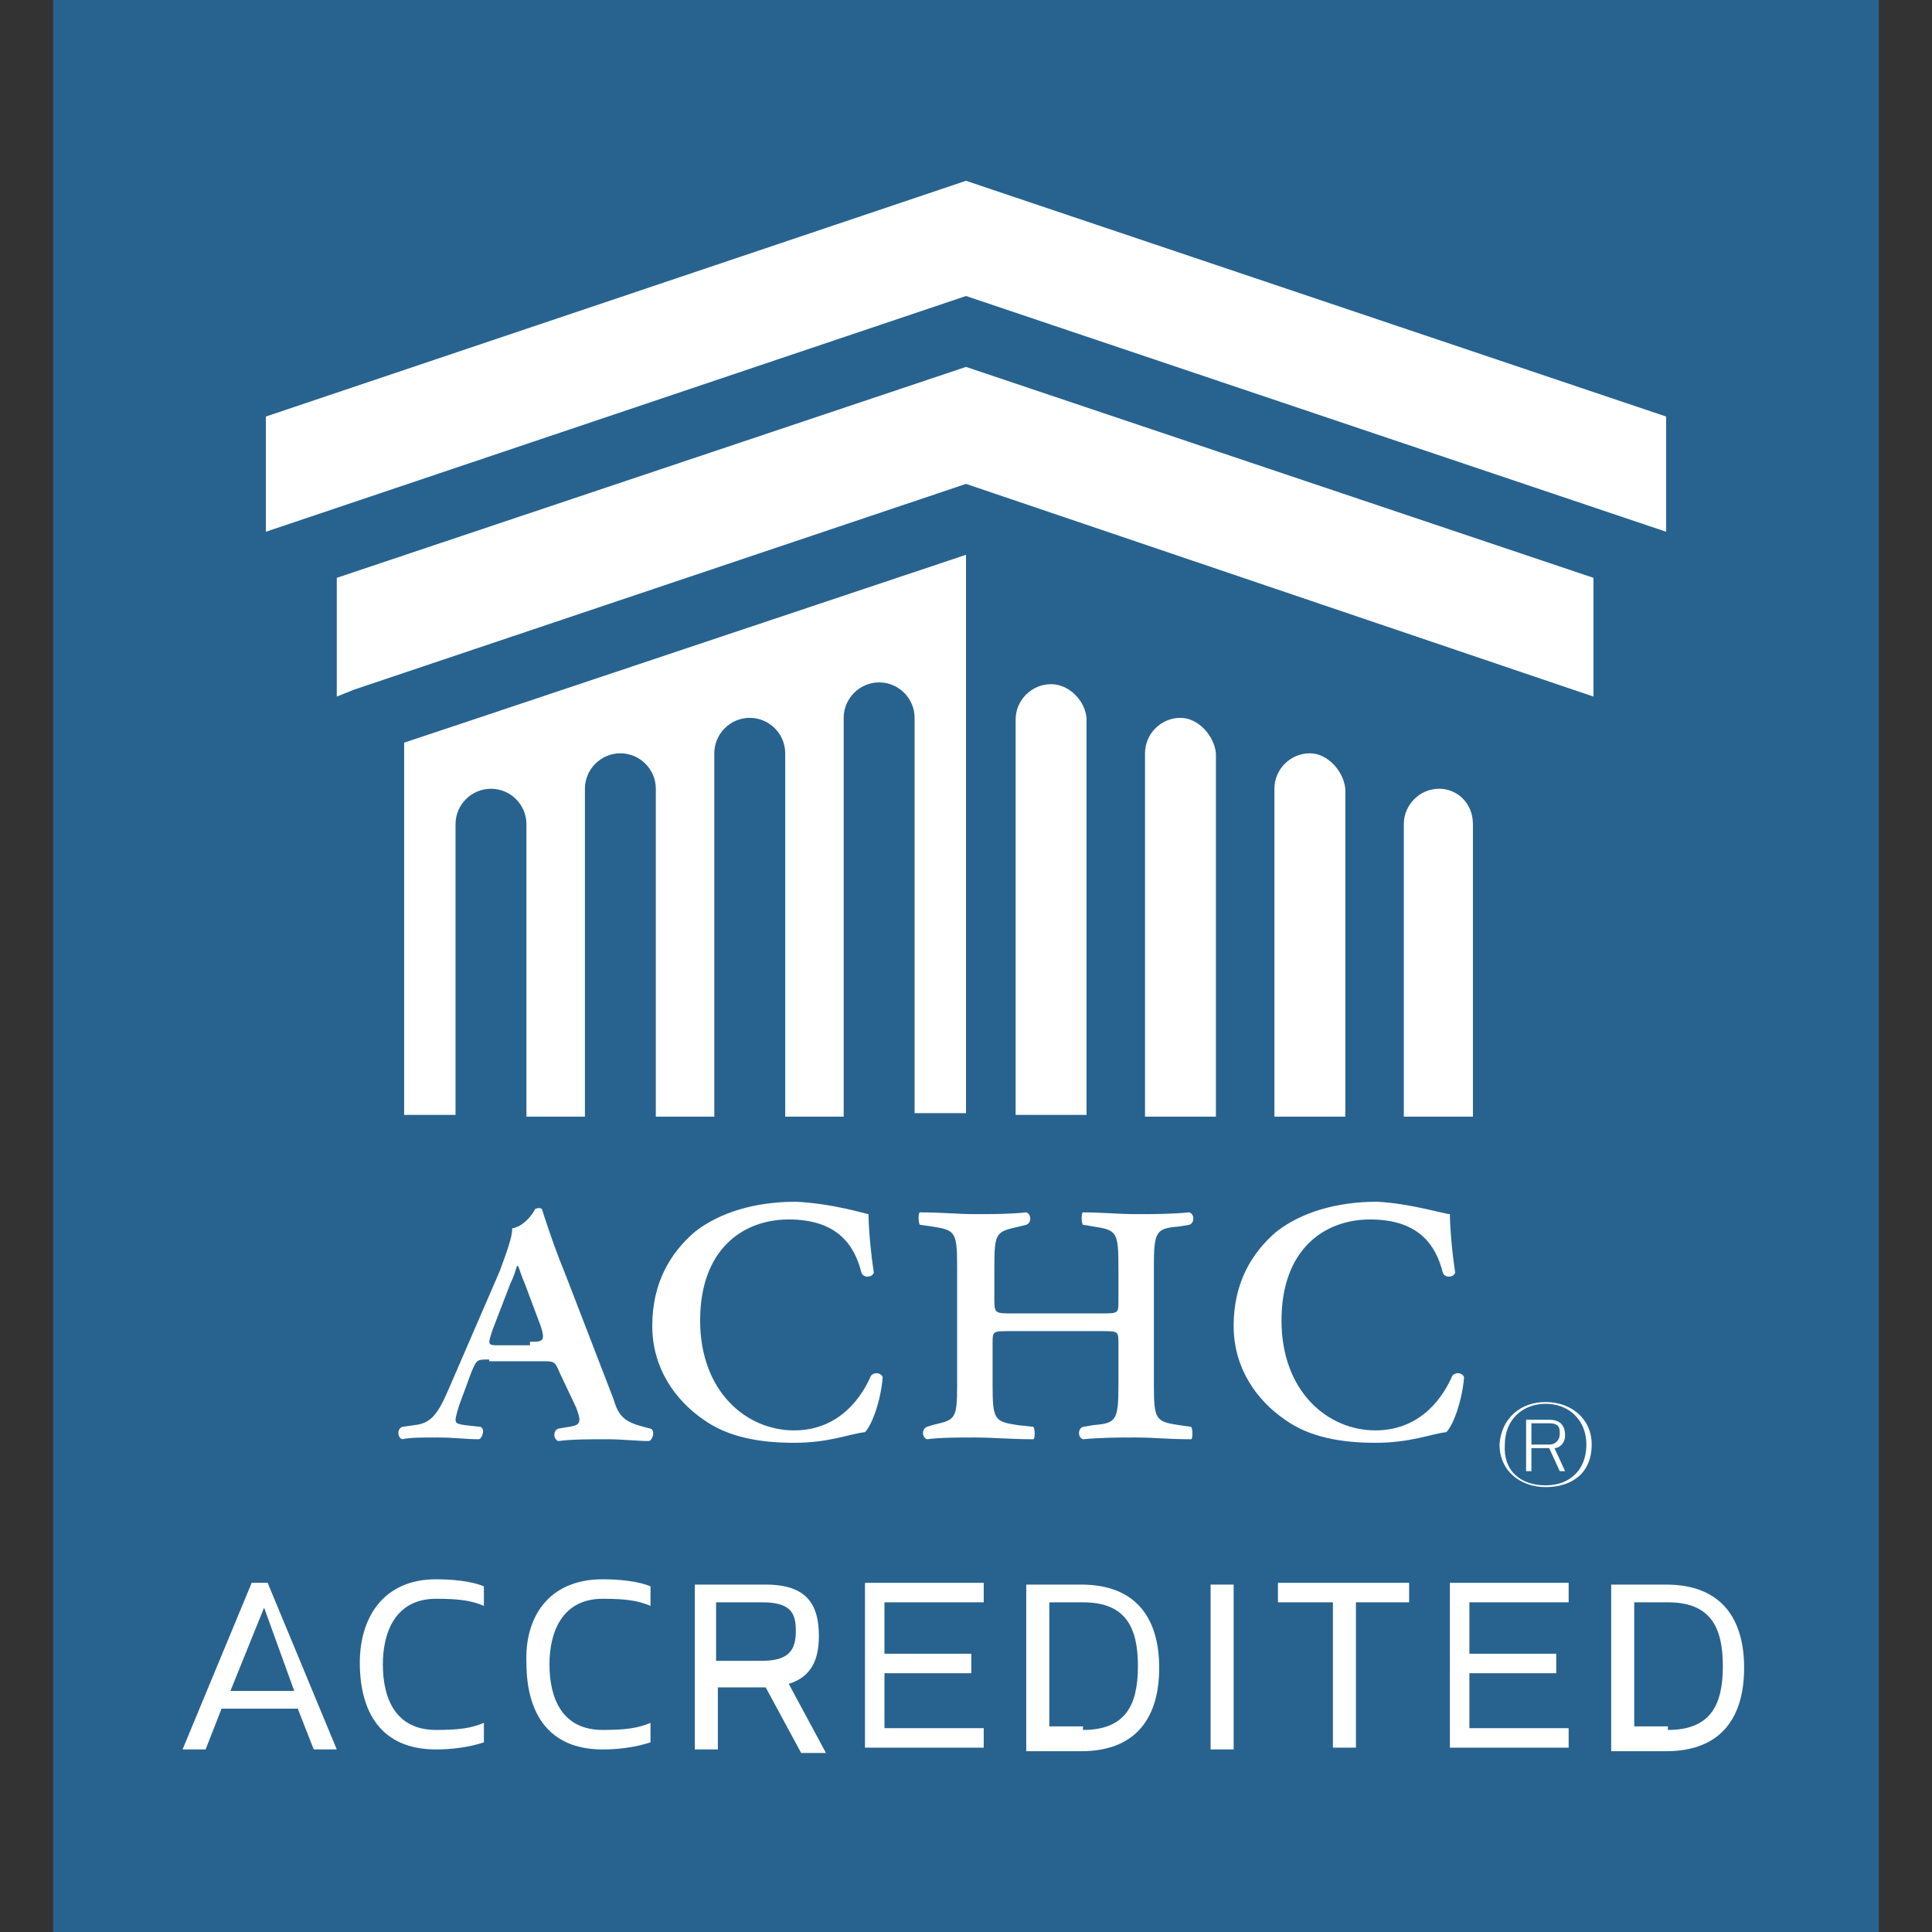
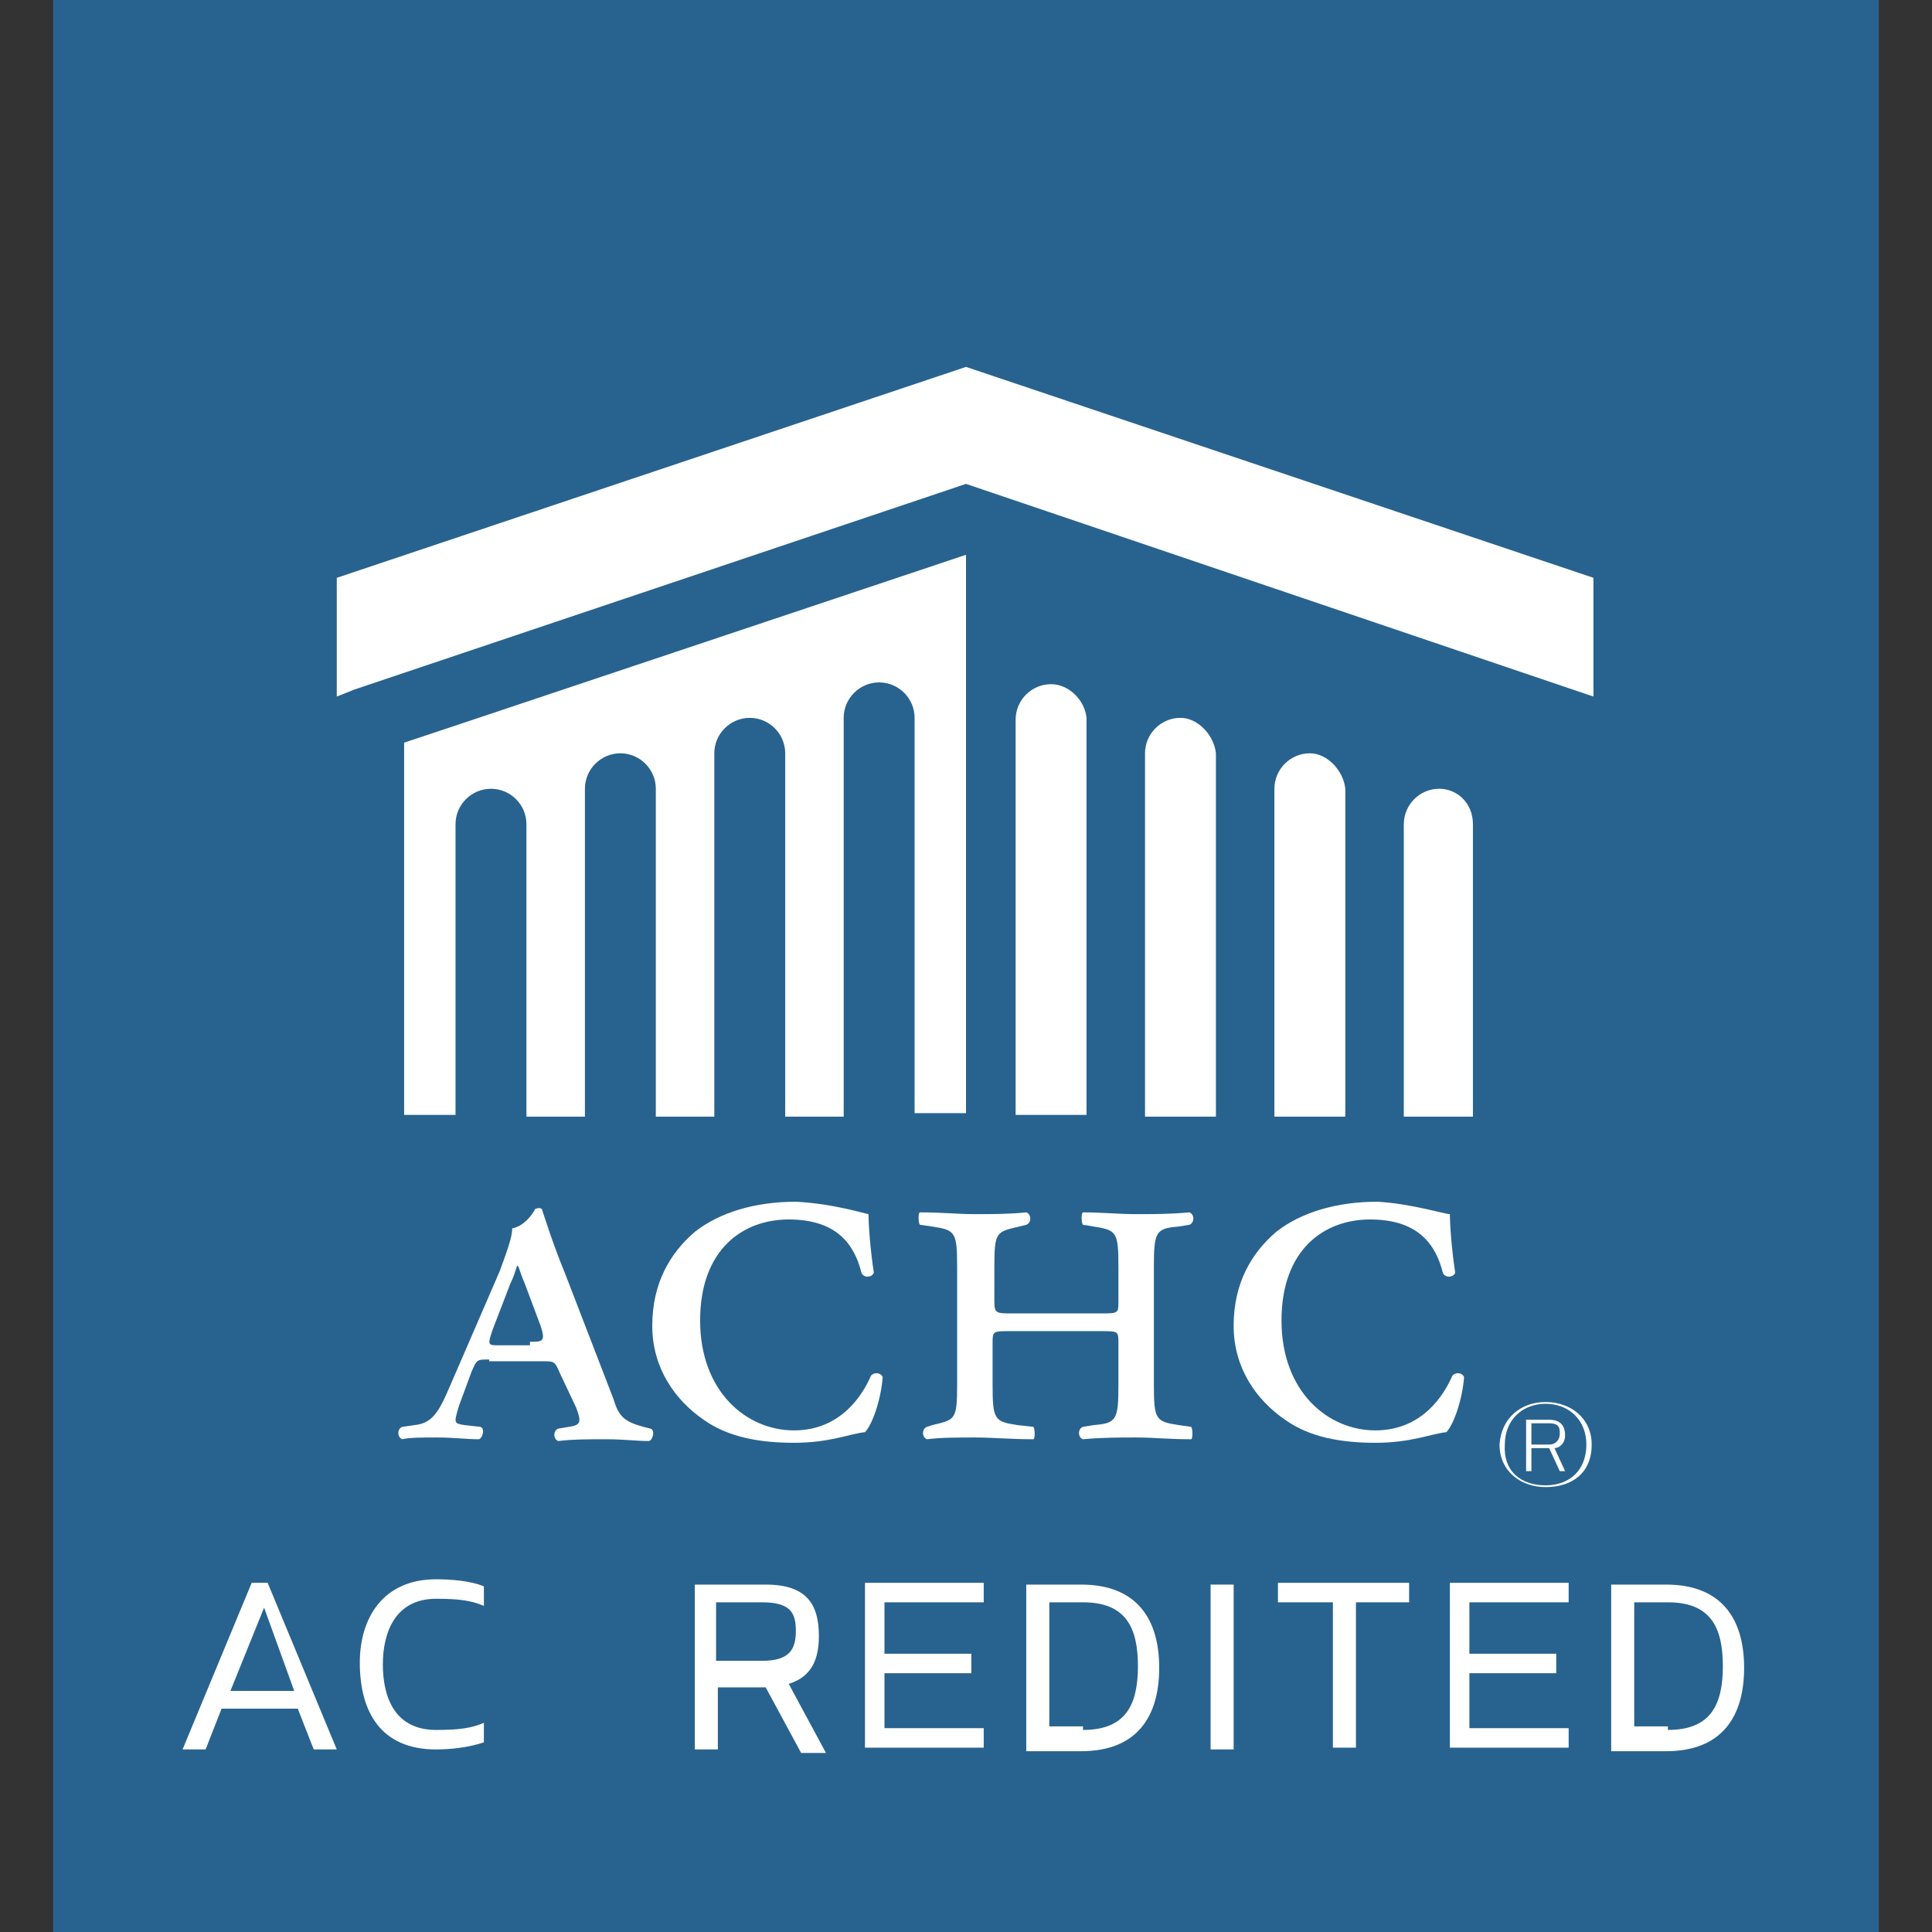
<svg xmlns="http://www.w3.org/2000/svg" id="Layer_1" x="0px" y="0px" viewBox="0 0 109 109" style="enable-background:new 0 0 109 109;" xml:space="preserve">
  <rect x="0" y="0" width="109" height="109" fill="#333333" stroke="none" />
  <style type="text/css">	.st0{fill:#28638F;}	.st1{fill:#FFFFFF;}</style>
  <g>
    <rect x="3" class="st0" width="103" height="109" />
    <g>
      <g>
        <path class="st1" d="M17.7,98.7l-0.9-2.3h-4.3l-0.9,2.3h-1.3l3.9-9.4h0.9l3.9,9.4H17.7z M13,95.4h3.6l-1.7-4.7L13,95.4z" />
        <path class="st1" d="M24.6,89.1c0.9,0,2,0.1,2.7,0.4v1.1c-0.7-0.3-1.4-0.4-2.7-0.4c-2.3,0-3,1.9-3,3.7c0,1.9,0.7,3.7,3,3.7     c1.3,0,2-0.1,2.7-0.4v1.1c-0.9,0.3-1.9,0.4-2.7,0.4c-3.1,0-4.3-2.1-4.3-4.9C20.3,91.3,21.6,89.1,24.6,89.1z" />
-         <path class="st1" d="M34,89.1c0.9,0,2,0.1,2.7,0.4v1.1c-0.7-0.3-1.4-0.4-2.7-0.4c-2.3,0-3,1.9-3,3.7c0,1.9,0.7,3.7,3,3.7     c1.3,0,2-0.1,2.7-0.4v1.1c-0.9,0.3-1.9,0.4-2.7,0.4c-3.1,0-4.3-2.1-4.3-4.9C29.6,91.3,30.9,89.1,34,89.1z" />
        <path class="st1" d="M40.5,95v3.7h-1.3v-9.3h4c2.3,0,3,1.1,3,2.9c0,1.3-0.4,2.3-1.7,2.7l2.1,3.9h-1.4l-2-3.7h-2.7V95z M43,90.4     h-2.6v3.3H43c1.6,0,1.9-0.7,1.9-1.7C44.9,91,44.6,90.4,43,90.4z" />
        <path class="st1" d="M54.8,94.4h-4.9v3.1h5.6v1.1h-6.7v-9.3h6.7v1.1h-5.6v2.9h4.9V94.4z" />
        <path class="st1" d="M57.9,98.7v-9.3h3.1c3.1,0,4.4,1.9,4.4,4.7s-1.3,4.7-4.4,4.7h-3.1V98.7z M61.1,97.6c2.4,0,3.1-1.4,3.1-3.6     s-0.7-3.6-3.1-3.6h-1.9v7h1.9V97.6z" />
        <path class="st1" d="M68.3,98.7v-9.3h1.3v9.3H68.3z" />
        <path class="st1" d="M76.5,90.4v8.2h-1.3v-8.2h-3.1v-1.1h7.4v1.1H76.5z" />
        <path class="st1" d="M87.8,94.4h-4.9v3.1h5.6v1.1h-6.7v-9.3h6.7v1.1h-5.6v2.9h4.9V94.4z" />
        <path class="st1" d="M90.9,98.7v-9.3h3.1c3.1,0,4.4,1.9,4.4,4.7s-1.3,4.7-4.4,4.7h-3.1V98.7z M94.1,97.6c2.4,0,3.1-1.4,3.1-3.6     s-0.7-3.6-3.1-3.6h-1.9v7h1.9V97.6z" />
      </g>
      <g>
-         <polygon class="st1" points="54.5,10.2 15,23.5 15,30 54.5,16.7 94,30 94,23.5    " />
        <path class="st1" d="M59.3,38.6c-1.1,0-2,0.9-2,2v22.3h4V40.5C61.2,39.5,60.3,38.6,59.3,38.6z" />
        <path class="st1" d="M66.6,40.5c-1.1,0-2,0.9-2,2v20.5h4V42.5C68.5,41.5,67.6,40.5,66.6,40.5z" />
        <path class="st1" d="M73.9,42.5c-1.1,0-2,0.9-2,2v18.5h4V44.5C75.8,43.5,74.9,42.5,73.9,42.5z" />
        <path class="st1" d="M81.2,44.5c-1.1,0-2,0.9-2,2v16.5h3.9V46.5C83.1,45.3,82.2,44.5,81.2,44.5z" />
        <path class="st1" d="M26.1,40.8l-3.3,1.1v21h2.9V46.5c0-1.1,0.9-2,2-2c1.1,0,2,0.9,2,2v16.5H33V44.5c0-1.1,0.9-2,2-2     c1.1,0,2,0.9,2,2v18.5h3.3V42.5c0-1.1,0.9-2,2-2c1.1,0,2,0.9,2,2v20.5h3.3V40.5c0-1.1,0.9-2,2-2c1.1,0,2,0.9,2,2v22.3h2.9V31.3     L26.1,40.8L26.1,40.8z" />
        <polygon class="st1" points="19,32.6 19,32.6 19,32.6 19,39.3 20,38.9 54.5,27.3 89.9,39.3 89.9,32.6 54.5,20.7    " />
        <g>
          <path class="st1" d="M27.6,76.7c-0.7,0-0.7,0-1,0.7l-0.7,1.9c-0.3,1-0.3,1,0.3,1.1l0.9,0.1c0.3,0.1,0.1,0.7-0.1,0.7      c-0.7,0-1.4-0.1-2.3-0.1c-0.9,0-1.6,0-2,0.1c-0.3-0.1-0.3-0.6,0-0.7l0.7-0.1c0.9-0.1,1.3-0.6,1.9-2l2.9-6.7      c0.4-1.1,0.7-1.9,0.7-2.4c0.6-0.1,1.1-0.7,1.3-1.1c0.3-0.1,0.4,0,0.4,0.1c0.1,0.3,0.6,1.9,1.3,3.6l2.7,7c0.3,1,0.6,1.3,1.7,1.6      l0.4,0.1c0.3,0.1,0.1,0.7-0.1,0.7c-0.7,0-1.4-0.1-2.4-0.1c-1,0-1.9,0-2.7,0.1c-0.3-0.1-0.3-0.6,0-0.7l0.6-0.1      c0.7-0.1,0.7-0.3,0.4-1.1l-0.9-1.9c-0.3-0.7-0.3-0.7-1-0.7H27.6z M29.9,75.7c0.7,0,0.9,0,0.6-0.9l-0.9-2.4      c-0.3-0.7-0.3-0.9-0.4-1l0,0c-0.1,0.1-0.1,0.4-0.4,1l-1,2.6c-0.3,0.9-0.3,0.9,0.4,0.9h1.7V75.7z" />
          <path class="st1" d="M49,68.5c0,0.6,0.1,2,0.3,3.3c-0.1,0.3-0.6,0.3-0.7,0c-0.4-1.6-1.4-3-4.1-3c-2.6,0-5,1.7-5,5.7      c0,4,2.6,6.2,5.3,6.2s3.9-2.1,4.3-3c0.1-0.3,0.6-0.3,0.7,0c-0.1,1.3-0.6,2.7-1,3.1c-0.9,0.1-2,0.6-4,0.6c-1.9,0-3.7-0.3-5.1-1.3      c-1.6-1.1-2.9-2.9-2.9-5.3c0-2.4,1-4.1,2.4-5.3c1.4-1.1,3.4-1.7,5.7-1.7C47,67.9,48.9,68.5,49,68.5z" />
          <path class="st1" d="M62.1,74.1c1,0,1,0,1-0.7v-1.9c0-2-0.1-2.1-1.4-2.3l-0.6-0.1c-0.1-0.1-0.1-0.7,0-0.7c1.1,0,2,0.1,3,0.1      c1,0,1.9,0,3-0.1c0.3,0.1,0.3,0.6,0,0.7l-0.6,0.1c-1.3,0.1-1.4,0.3-1.4,2.3v6.6c0,2,0.1,2.1,1.4,2.3l0.7,0.1      c0.1,0.1,0.1,0.7,0,0.7c-1.3,0-2.1-0.1-3.1-0.1s-1.9,0-3,0.1c-0.3-0.1-0.3-0.6,0-0.7l0.6-0.1c1.3-0.1,1.4-0.3,1.4-2.3v-2.3      c0-0.7,0-0.7-1-0.7h-5.1c-1,0-1,0-1,0.7v2.3c0,2,0.1,2.1,1.4,2.3l0.9,0.1c0.1,0.1,0.1,0.7,0,0.7c-1.3,0-2.3-0.1-3.3-0.1      s-1.9,0-2.7,0.1c-0.3-0.1-0.3-0.6,0-0.7l0.3-0.1c1.3-0.3,1.4-0.3,1.4-2.3v-6.6c0-2-0.1-2.1-1.4-2.3l-0.7-0.1      c-0.1-0.1-0.1-0.7,0-0.7c1.3,0,2.1,0.1,3.1,0.1s1.9,0,2.9-0.1c0.3,0.1,0.3,0.6,0,0.7l-0.4,0.1c-1.3,0.3-1.4,0.3-1.4,2.3v1.9      c0,0.7,0.1,0.7,1,0.7H62.1z" />
          <path class="st1" d="M81.8,68.5c0,0.6,0.1,2,0.3,3.3c-0.1,0.3-0.6,0.3-0.7,0c-0.4-1.6-1.4-3-4.1-3c-2.6,0-5,1.7-5,5.7      c0,4,2.6,6.2,5.3,6.2c2.7,0,3.9-2.1,4.3-3c0.1-0.3,0.6-0.3,0.7,0c-0.1,1.3-0.6,2.7-1,3.1c-0.9,0.1-2,0.6-4,0.6      c-1.9,0-3.7-0.3-5.1-1.3c-1.6-1.1-2.9-2.9-2.9-5.3c0-2.4,1-4.1,2.4-5.3c1.4-1.1,3.4-1.7,5.7-1.7C79.6,67.9,81.5,68.5,81.8,68.5z      " />
        </g>
        <path class="st1" d="M87.2,79.1c1.4,0,2.6,0.9,2.6,2.4c0,1.6-1.1,2.4-2.6,2.4c-1.4,0-2.6-0.9-2.6-2.4     C84.7,80,85.8,79.1,87.2,79.1z M87.2,83.8c1.4,0,2.3-0.9,2.3-2.3c0-1.4-1-2.3-2.3-2.3c-1.3,0-2.3,0.9-2.3,2.3     C84.8,83,85.8,83.8,87.2,83.8z M86.4,83h-0.3v-2.9h1.3c0.7,0,0.9,0.4,0.9,0.9c0,0.4-0.3,0.7-0.6,0.7l0.6,1.3h-0.3l-0.6-1.3h-1V83     z M86.4,81.5h1c0.4,0,0.6-0.3,0.6-0.6c0-0.3,0-0.6-0.6-0.6h-1V81.5z" />
      </g>
    </g>
  </g>
</svg>